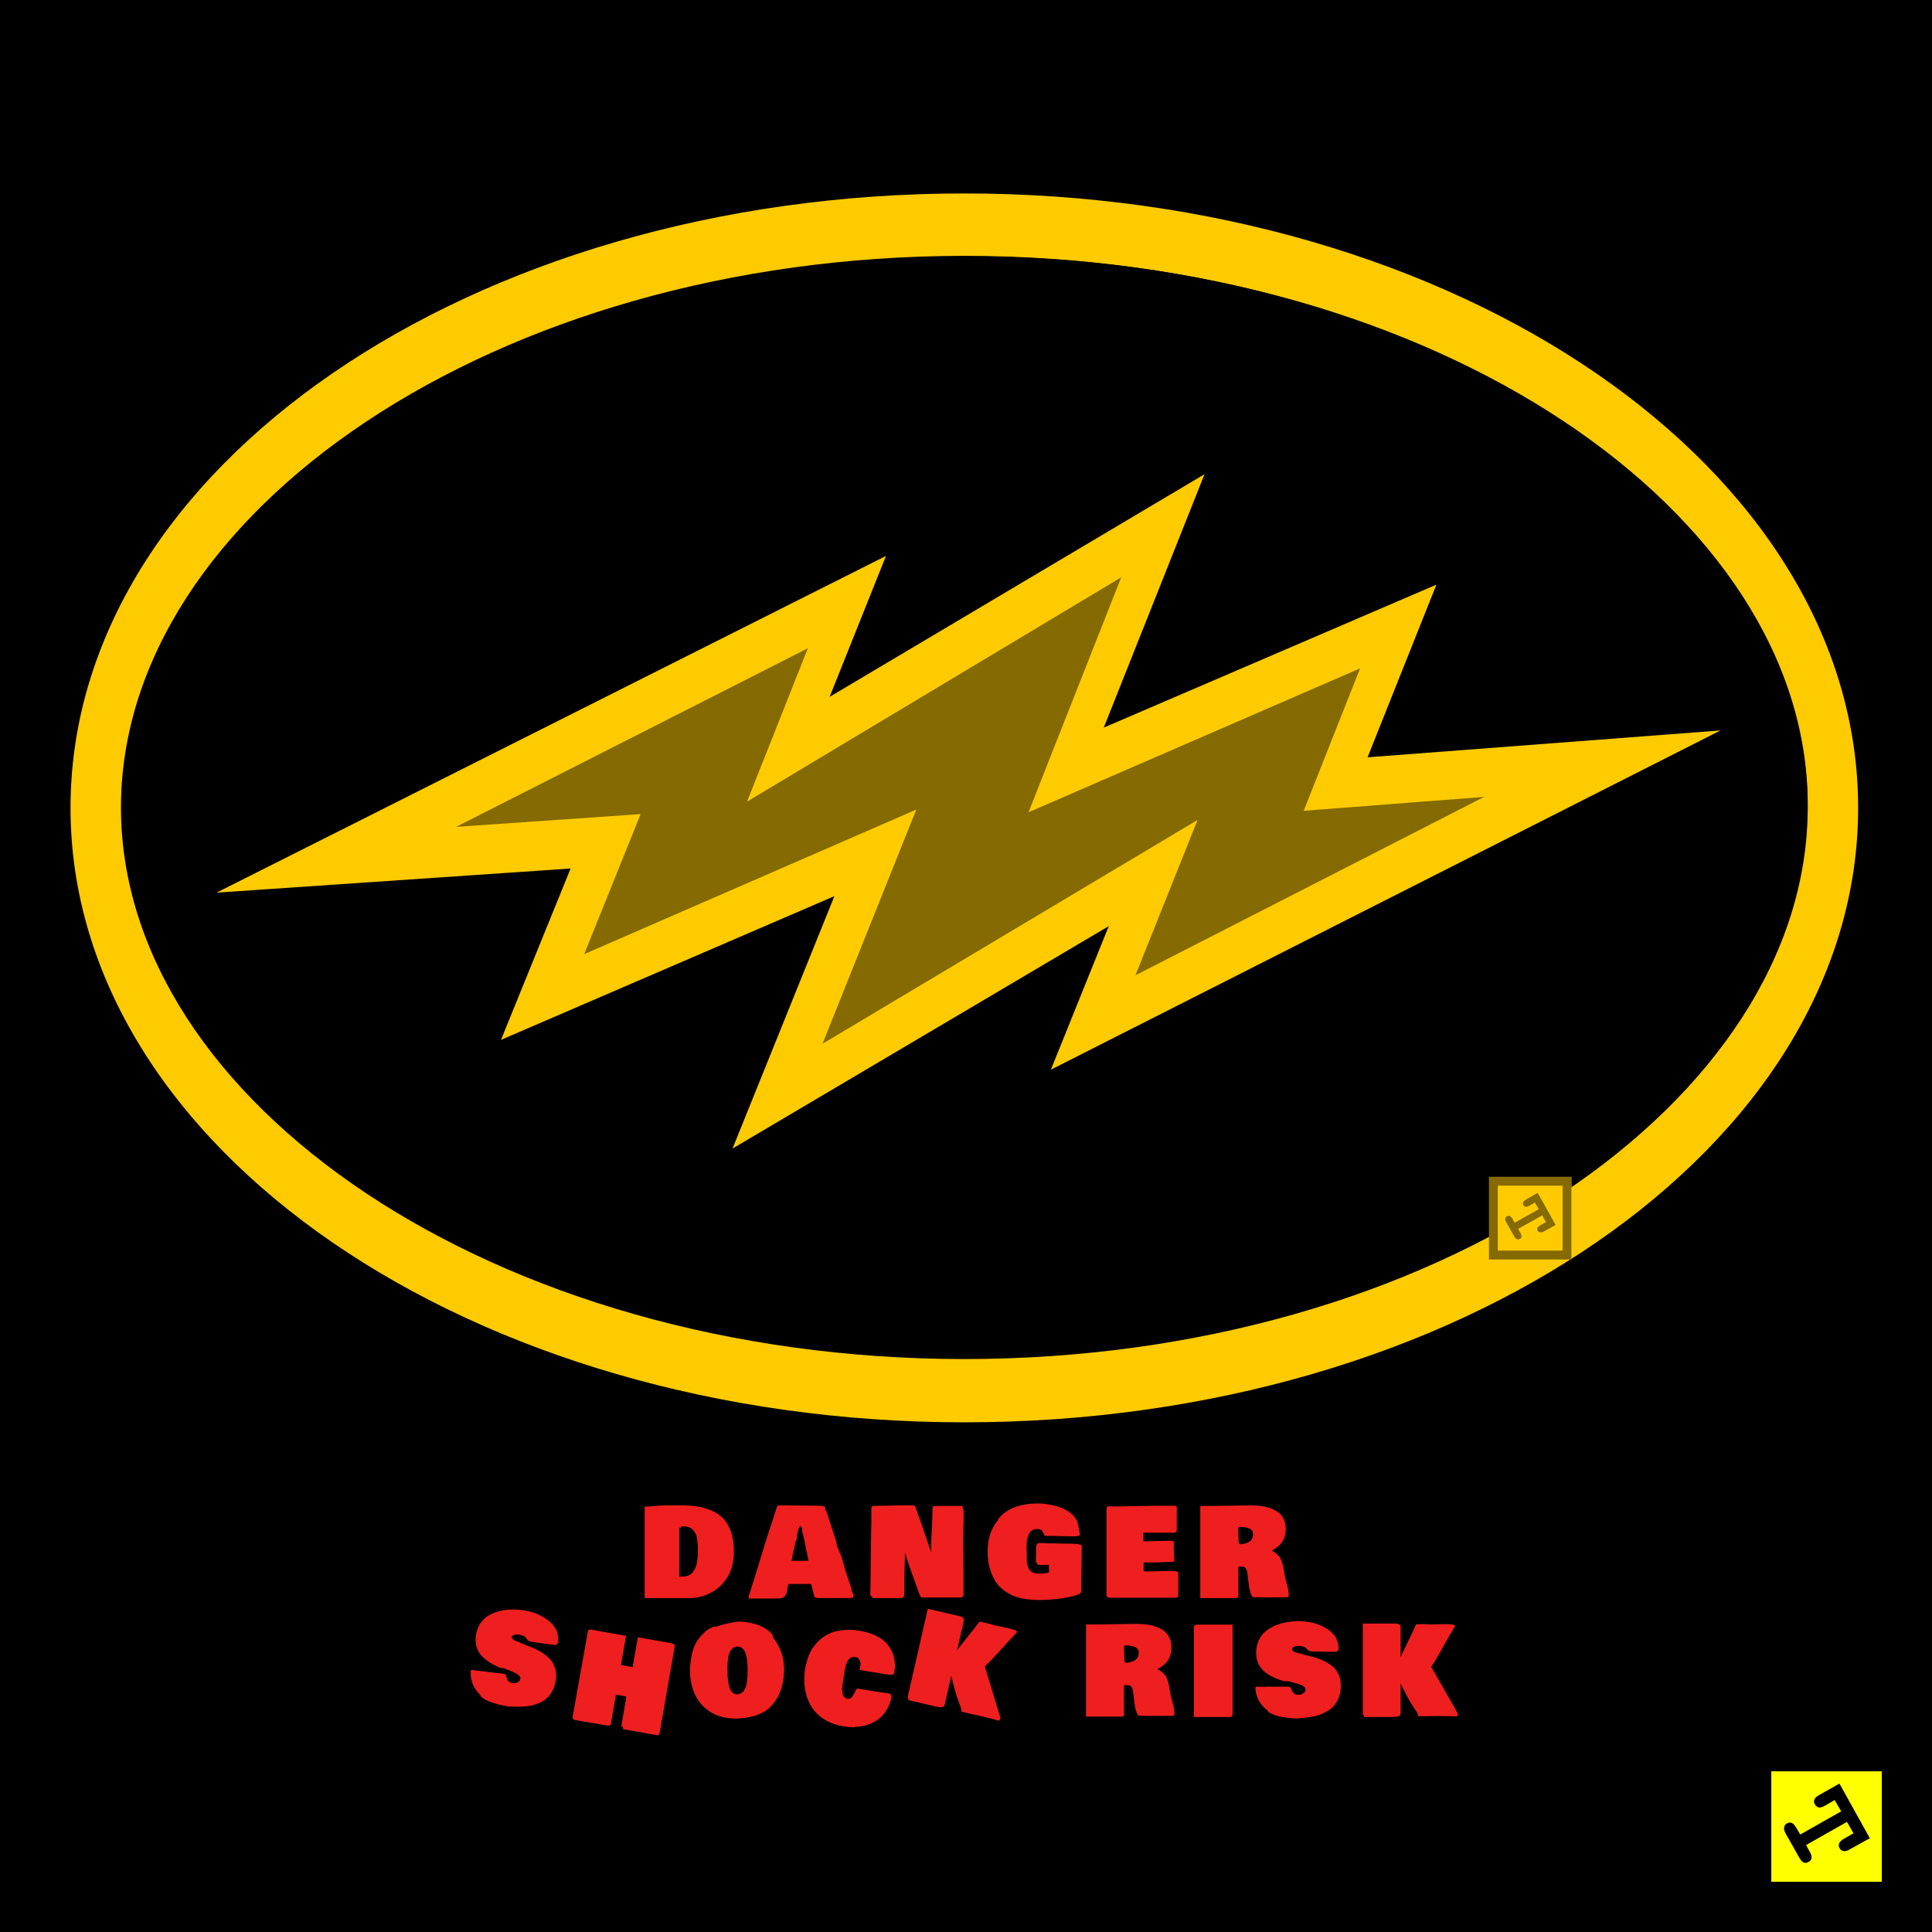
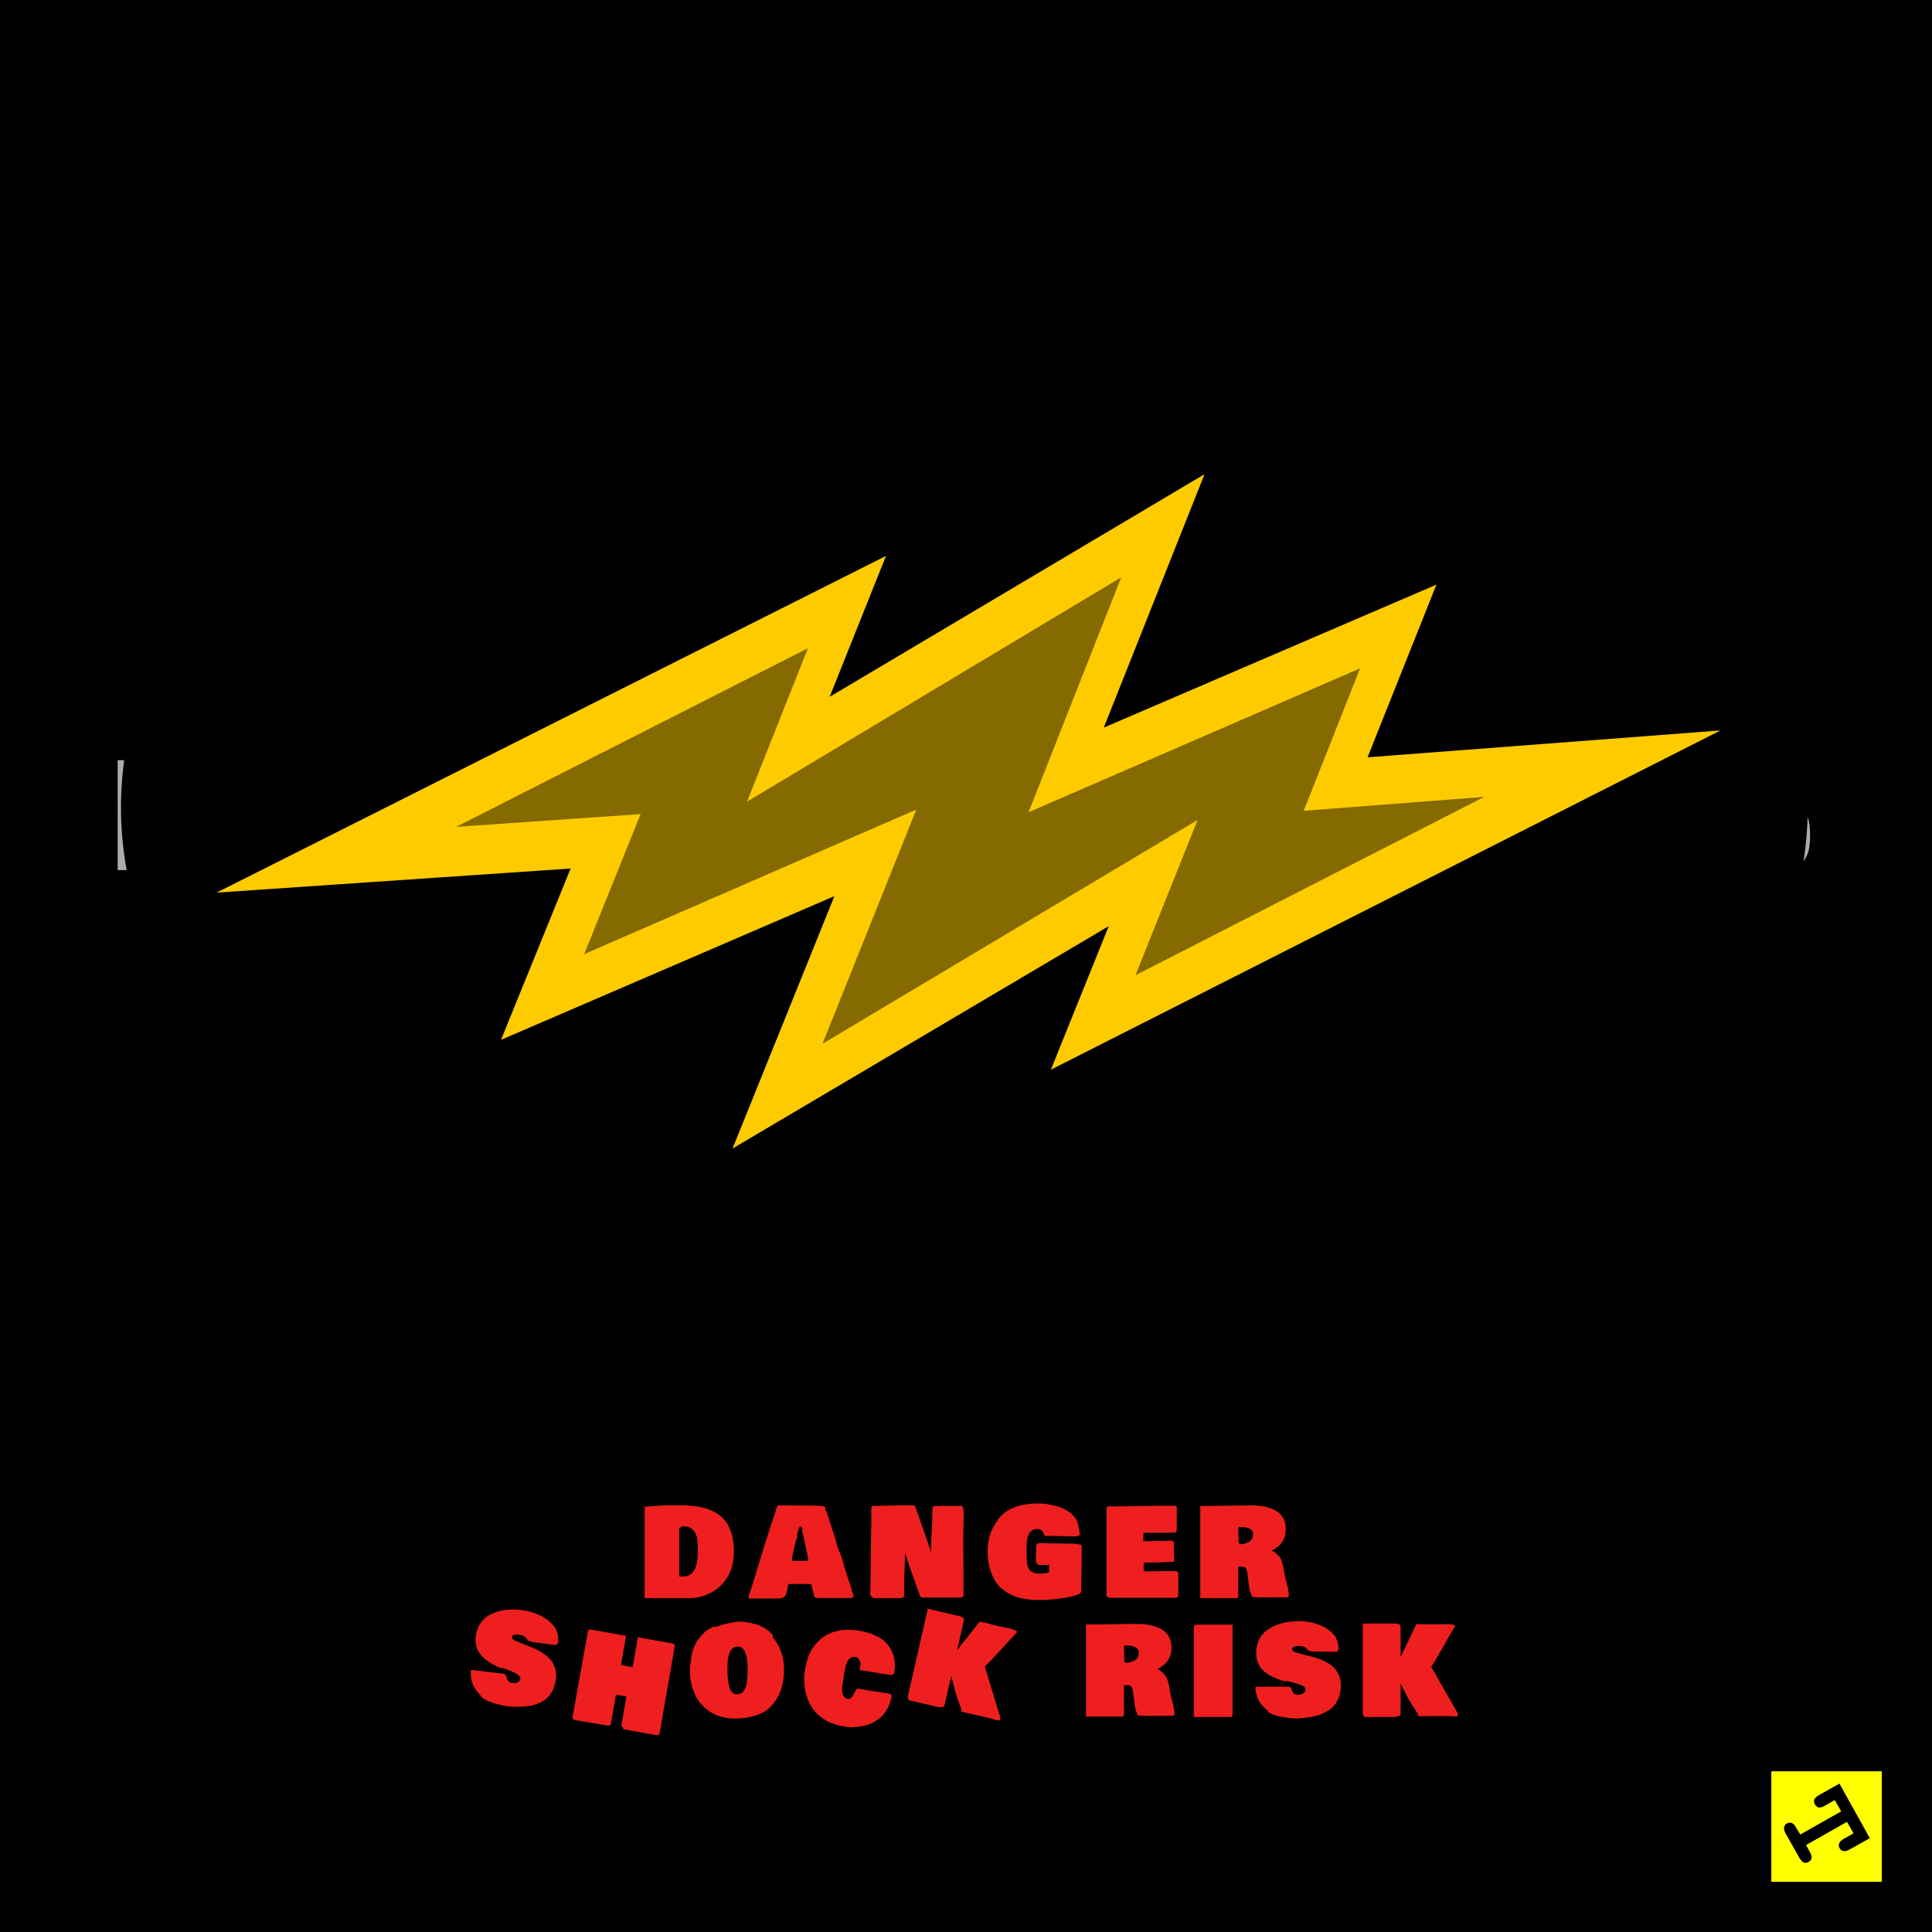
<svg xmlns="http://www.w3.org/2000/svg" width="550px" height="550px" viewBox="0 0 550 550" version="1.1">
  <title>shock-risk</title>
  <desc>Created with Sketch.</desc>
  <g id="Page-1" stroke="none" stroke-width="1" fill="none" fill-rule="evenodd">
    <g id="buttons" transform="translate(-4010, -5470)">
      <g id="shock-risk" transform="translate(4010, 5470)">
        <g id="box-and-logo-black">
          <rect id="Rectangle-path" fill="#000000" x="0" y="0" width="550" height="550" />
          <g id="logo" stroke-width="1" transform="translate(500, 500)">
            <path d="M0,0 L40,0 L40,40 L0,40 L0,0 Z M35.7,35.7 L35.7,4.25 L4.25,4.25 L4.25,35.7 L35.7,35.7 Z M16.65,13.65 C16.383,13.216 16.333,12.783 16.5,12.349 C16.667,11.883 17.1,11.45 17.8,11.049 L23.651,7.749 L32.3,23.299 L26.55,26.499 C25.783,26.933 25.184,27.082 24.75,26.949 C24.283,26.848 23.934,26.582 23.7,26.149 C23.433,25.682 23.384,25.249 23.55,24.848 C23.684,24.382 24.116,23.932 24.85,23.498 L27.651,21.898 L25.8,18.648 L14.151,25.248 L15.251,27.248 C15.651,27.981 15.801,28.564 15.701,28.998 C15.6,29.465 15.317,29.814 14.85,30.048 C14.417,30.315 13.984,30.382 13.55,30.248 C13.116,30.081 12.684,29.632 12.25,28.898 L8.3,21.898 C7.934,21.198 7.8,20.631 7.901,20.198 C8.001,19.698 8.267,19.331 8.701,19.097 C9.168,18.83 9.617,18.781 10.051,18.948 C10.485,19.114 10.902,19.548 11.301,20.248 L12.501,22.248 L24.151,15.648 L22.3,12.448 L19.5,14.048 C18.8,14.448 18.2,14.614 17.7,14.548 C17.267,14.384 16.917,14.083 16.65,13.65 Z" id="Shape" fill="#000000" fill-rule="nonzero" />
            <path d="M35.7,35.7 L4.25,35.7 L4.25,4.25 L35.7,4.25 L35.7,35.7 Z M16.65,13.65 C16.917,14.083 17.266,14.383 17.7,14.549 C18.2,14.615 18.8,14.449 19.5,14.049 L22.3,12.449 L24.151,15.649 L12.501,22.249 L11.301,20.249 C10.902,19.549 10.485,19.115 10.051,18.949 C9.617,18.782 9.168,18.832 8.701,19.098 C8.267,19.331 8.001,19.699 7.901,20.199 C7.8,20.633 7.934,21.199 8.3,21.899 L12.25,28.899 C12.684,29.632 13.116,30.082 13.55,30.249 C13.984,30.383 14.417,30.315 14.85,30.049 C15.317,29.816 15.6,29.466 15.701,28.999 C15.801,28.565 15.651,27.982 15.251,27.249 L14.151,25.249 L25.8,18.649 L27.651,21.899 L24.85,23.499 C24.117,23.933 23.684,24.383 23.55,24.849 C23.384,25.249 23.434,25.683 23.7,26.15 C23.933,26.583 24.283,26.849 24.75,26.95 C25.184,27.083 25.783,26.933 26.55,26.5 L32.3,23.3 L23.651,7.75 L17.8,11.05 C17.1,11.45 16.667,11.884 16.5,12.35 C16.333,12.783 16.384,13.217 16.65,13.65 Z" id="Shape" fill="#FFFF00" />
          </g>
        </g>
        <g id="Group" transform="translate(33, 177)">
-           <path d="M345.1,62.25 C345.667,62.017 345.951,61.367 345.951,60.3 C345.951,59.3 345.684,58.7 345.151,58.5 C343.451,58.4 341.434,58.35 339.1,58.35 L326.5,58.35 L326.5,62.45 L339.1,62.45 C342.034,62.45 343.667,62.433 344,62.4 L345.1,62.25 Z M344.1,51.05 C344.6,50.85 344.85,50.267 344.85,49.3 C344.85,48.334 344.534,47.767 343.901,47.6 C343.634,47.5 342.034,47.45 339.1,47.45 L326.5,47.45 L326.5,51.45 L339.1,51.45 C341.8,51.45 343.467,51.317 344.1,51.05 Z M352.2,40.9 C353.066,41.334 353.717,42.117 354.15,43.25 C354.583,44.35 354.799,45.85 354.799,47.75 C354.799,50.05 354.466,51.733 353.799,52.8 C353.233,53.867 352.199,54.484 350.699,54.65 C351.799,54.75 352.649,54.983 353.249,55.35 C355.016,56.483 355.899,58.717 355.899,62.05 C355.899,64.584 355.482,66.5 354.649,67.8 C354.115,68.7 353.365,69.35 352.399,69.75 C351.399,70.183 350.082,70.433 348.449,70.5 C346.782,70.633 343.666,70.7 339.098,70.7 L316.748,70.7 L316.748,39.4 L339.098,39.4 C342.732,39.4 345.515,39.45 347.449,39.55 C349.583,39.717 351.167,40.167 352.2,40.9 Z M373.7,58 L386.349,58 L380.65,47.4 L379.45,47.4 L373.7,58 Z M372.6,39.4 L387.6,39.4 L403.701,70.7 L392.401,70.7 L389.8,65.55 L370.2,65.55 L367.65,70.7 L356.35,70.7 L372.6,39.4 Z M446.5,41.7 C447.566,40.5 449.167,39.733 451.3,39.4 C453,39.133 457.234,39 464,39 C468.7,39 471.866,39.1 473.5,39.3 C476.366,39.734 478.384,40.55 479.55,41.75 C480.684,43.017 481.25,45.1 481.25,48 L481.2,49.85 L471.349,49.85 C471.283,48.817 471.2,48.183 471.099,47.95 C470.999,47.65 470.849,47.433 470.65,47.3 C470.383,47.1 469.733,46.984 468.7,46.95 C468.033,46.85 465.933,46.8 462.4,46.8 C458.566,46.8 456.25,46.9 455.45,47.1 C454.717,47.3 454.349,47.85 454.349,48.75 C454.349,49.583 454.666,50.1 455.299,50.3 C455.999,50.533 459.233,50.7 464.999,50.8 C469.699,50.967 473.016,51.15 474.949,51.35 C476.482,51.517 477.799,51.9 478.899,52.5 C480.166,53.233 481.048,54.233 481.548,55.5 C482.048,56.767 482.298,58.5 482.298,60.7 C482.298,63.666 481.915,65.766 481.149,67 C480.515,68.333 479.632,69.3 478.499,69.9 C477.299,70.4 475.832,70.733 474.099,70.9 C471.832,71.1 468.033,71.2 462.7,71.2 C458.634,71.2 455.233,71.083 452.5,70.85 C450.366,70.583 448.684,70.133 447.45,69.5 C446.15,68.733 445.3,67.817 444.9,66.75 C444.366,65.583 444.099,63.867 444.099,61.6 L444.099,59.7 L454.049,59.7 C454.049,61.367 454.266,62.35 454.699,62.65 C455.133,62.95 455.699,63.1 456.399,63.1 C456.765,63.166 458.782,63.217 462.449,63.25 L470,63.25 C470.533,63.217 471.083,63.083 471.65,62.85 C472.15,62.683 472.4,62.067 472.4,61 C472.4,60.233 472.2,59.733 471.799,59.5 C471.433,59.233 470.566,59.1 469.199,59.1 C468.499,59.1 466.065,59.017 461.899,58.85 C457.732,58.65 455.249,58.55 454.449,58.55 C452.182,58.484 450.449,58.25 449.249,57.85 C447.982,57.483 447.049,56.933 446.449,56.2 C445.115,54.7 444.449,52.367 444.449,49.2 C444.45,45.7 445.134,43.2 446.5,41.7 Z M433.3,39.3 C436.2,39.734 438.234,40.55 439.401,41.75 C440.501,43.017 441.05,45.1 441.05,48 L441,49.85 L431.15,49.85 C431.15,48.883 431.066,48.25 430.9,47.95 C430.866,47.75 430.733,47.533 430.5,47.3 C430.2,47.1 429.533,46.984 428.5,46.95 C427.833,46.85 425.733,46.8 422.2,46.8 C418.4,46.8 416.083,46.9 415.25,47.1 C414.517,47.3 414.15,47.85 414.15,48.75 C414.15,49.583 414.483,50.1 415.15,50.3 C415.816,50.533 419.016,50.7 424.75,50.8 C429.45,50.967 432.783,51.15 434.75,51.35 C436.283,51.517 437.6,51.9 438.7,52.5 C439.967,53.233 440.866,54.233 441.4,55.5 C441.9,56.767 442.15,58.5 442.15,60.7 C442.15,63.666 441.766,65.766 441,67 C440.366,68.333 439.467,69.3 438.3,69.9 C437.134,70.4 435.667,70.733 433.901,70.9 C431.634,71.1 427.834,71.2 422.501,71.2 C418.435,71.2 415.018,71.083 412.251,70.85 C410.117,70.583 408.451,70.133 407.251,69.5 C405.984,68.733 405.117,67.817 404.651,66.75 C404.184,65.617 403.951,63.9 403.951,61.6 L403.951,59.7 L413.85,59.7 C413.85,61.333 414.067,62.317 414.5,62.65 C414.9,62.95 415.467,63.1 416.2,63.1 C416.533,63.166 418.55,63.217 422.25,63.25 L429.8,63.25 C430.333,63.217 430.901,63.083 431.5,62.85 C432,62.683 432.25,62.067 432.25,61 C432.25,60.267 432.033,59.767 431.6,59.5 C431.201,59.233 430.333,59.1 429,59.1 C428.267,59.1 425.833,59.017 421.7,58.85 C417.5,58.65 415.016,58.55 414.25,58.55 C412.017,58.484 410.283,58.25 409.05,57.85 C407.817,57.483 406.884,56.933 406.25,56.2 C404.884,54.7 404.2,52.367 404.2,49.2 C404.2,45.666 404.9,43.166 406.3,41.7 C407.366,40.5 408.967,39.733 411.1,39.4 C412.8,39.133 417.05,39 423.85,39 C428.55,39 431.7,39.1 433.3,39.3 Z M174.25,48 L173.5,48 L161.95,70.7 L153.75,70.7 L142.25,48 L141.4,48 L141.65,70.7 L131.6,70.7 L131.6,39.4 L149.15,39.4 L157.85,59.1 L166.6,39.4 L184.1,39.4 L184.1,70.7 L173.95,70.7 L174.25,48 Z M10.55,47.95 L10.55,62.05 L23,62.05 C25.4,62.05 27.1,61.984 28.1,61.85 C29.1,61.75 30,61.483 30.8,61.05 C30.933,60.45 31.084,59.85 31.25,59.25 C31.417,58.383 31.5,57.033 31.5,55.2 C31.5,53.333 31.417,51.95 31.25,51.05 C31.05,50.05 30.833,49.433 30.6,49.2 C30.067,48.6 29.333,48.25 28.4,48.15 C27.667,48.017 25.834,47.95 22.9,47.95 L10.55,47.95 L10.55,47.95 Z M30.55,39.45 C31.717,39.55 33,39.717 34.4,39.95 C37.6,40.65 39.683,42.483 40.65,45.45 C41.017,46.35 41.267,47.533 41.4,49 C41.533,50.667 41.6,52.533 41.6,54.6 C41.6,57.233 41.517,59.3 41.35,60.8 C41.283,61.933 41.033,63.25 40.6,64.75 C39.567,67.583 37.717,69.3 35.05,69.9 C33.45,70.233 31.867,70.467 30.3,70.6 C28.6,70.666 26.133,70.7 22.9,70.7 L0.5,70.7 L0.5,39.4 L22.9,39.4 C27.133,39.4 29.683,39.417 30.55,39.45 Z M55.35,47.95 L55.35,54.45 L68.3,54.45 C70.267,54.45 71.467,54.416 71.9,54.35 L72.65,54.3 C72.917,54.133 73.233,53.783 73.6,53.25 C73.733,52.383 73.8,51.65 73.8,51.05 C73.8,50.283 73.734,49.617 73.6,49.05 C73.467,48.75 73.233,48.467 72.9,48.2 C72.6,48.067 72.2,48 71.7,48 L55.35,47.95 Z M80.7,40.75 C82,41.45 82.9,42.45 83.4,43.75 C83.733,44.983 83.9,46.983 83.9,49.75 C83.9,52.083 83.8,53.767 83.6,54.8 C83.3,55.8 82.717,56.7 81.85,57.5 C81.15,58.033 80.283,58.317 79.25,58.35 C80.65,58.483 81.617,58.933 82.15,59.7 C82.917,60.467 83.35,61.3 83.45,62.2 C83.583,62.833 83.65,64.6 83.65,67.5 L83.65,70.7 L73.6,70.7 L73.6,68.6 C73.6,66.833 73.533,65.683 73.4,65.15 C73.3,64.483 73.133,64.017 72.9,63.75 C72.667,63.45 72.25,63.233 71.65,63.1 C71.183,63.033 69.933,63 67.9,63 L55.35,63 L55.35,70.7 L45.2,70.7 L45.2,39.4 L68.1,39.4 C73.1,39.4 76.25,39.45 77.55,39.55 C78.783,39.75 79.833,40.15 80.7,40.75 Z M117.35,39.4 L127.45,39.4 L127.45,53.45 C127.383,58.55 127.233,61.916 127,63.55 C126.667,66.15 125.467,67.984 123.4,69.05 C122,69.984 120.217,70.584 118.05,70.85 C115.35,71.083 111.8,71.2 107.4,71.2 C103.867,71.2 101,71.133 98.8,71 C96.8,70.867 95.067,70.617 93.6,70.25 C90.133,69.45 88.133,67.367 87.6,64 C87.333,62.567 87.183,61.467 87.15,60.7 L87.05,39.4 L97.2,39.4 L97.2,54.25 C97.266,57.217 97.383,59.033 97.55,59.7 C97.717,60.8 98.4,61.516 99.6,61.85 C100.7,62.15 103.267,62.3 107.3,62.3 C110.533,62.3 112.717,62.217 113.85,62.05 C115.017,61.95 115.817,61.633 116.25,61.1 C116.483,60.833 116.683,60.416 116.85,59.85 C117.05,58.717 117.15,57.817 117.15,57.15 C117.283,55.55 117.35,54.45 117.35,53.85 L117.35,39.4 L117.35,39.4 Z" id="Shape" fill="#AAACAE" />
+           <path d="M345.1,62.25 C345.667,62.017 345.951,61.367 345.951,60.3 C345.951,59.3 345.684,58.7 345.151,58.5 C343.451,58.4 341.434,58.35 339.1,58.35 L326.5,58.35 L326.5,62.45 L339.1,62.45 C342.034,62.45 343.667,62.433 344,62.4 L345.1,62.25 Z M344.1,51.05 C344.6,50.85 344.85,50.267 344.85,49.3 C344.85,48.334 344.534,47.767 343.901,47.6 C343.634,47.5 342.034,47.45 339.1,47.45 L326.5,47.45 L326.5,51.45 L339.1,51.45 C341.8,51.45 343.467,51.317 344.1,51.05 Z M352.2,40.9 C353.066,41.334 353.717,42.117 354.15,43.25 C354.583,44.35 354.799,45.85 354.799,47.75 C354.799,50.05 354.466,51.733 353.799,52.8 C353.233,53.867 352.199,54.484 350.699,54.65 C351.799,54.75 352.649,54.983 353.249,55.35 C355.016,56.483 355.899,58.717 355.899,62.05 C355.899,64.584 355.482,66.5 354.649,67.8 C354.115,68.7 353.365,69.35 352.399,69.75 C351.399,70.183 350.082,70.433 348.449,70.5 C346.782,70.633 343.666,70.7 339.098,70.7 L316.748,70.7 L316.748,39.4 L339.098,39.4 C342.732,39.4 345.515,39.45 347.449,39.55 C349.583,39.717 351.167,40.167 352.2,40.9 Z M373.7,58 L386.349,58 L380.65,47.4 L379.45,47.4 L373.7,58 Z M372.6,39.4 L387.6,39.4 L403.701,70.7 L392.401,70.7 L389.8,65.55 L370.2,65.55 L367.65,70.7 L356.35,70.7 L372.6,39.4 Z M446.5,41.7 C447.566,40.5 449.167,39.733 451.3,39.4 C453,39.133 457.234,39 464,39 C468.7,39 471.866,39.1 473.5,39.3 C476.366,39.734 478.384,40.55 479.55,41.75 C480.684,43.017 481.25,45.1 481.25,48 L481.2,49.85 L471.349,49.85 C471.283,48.817 471.2,48.183 471.099,47.95 C470.999,47.65 470.849,47.433 470.65,47.3 C470.383,47.1 469.733,46.984 468.7,46.95 C468.033,46.85 465.933,46.8 462.4,46.8 C458.566,46.8 456.25,46.9 455.45,47.1 C454.717,47.3 454.349,47.85 454.349,48.75 C454.349,49.583 454.666,50.1 455.299,50.3 C455.999,50.533 459.233,50.7 464.999,50.8 C469.699,50.967 473.016,51.15 474.949,51.35 C476.482,51.517 477.799,51.9 478.899,52.5 C480.166,53.233 481.048,54.233 481.548,55.5 C482.048,56.767 482.298,58.5 482.298,60.7 C482.298,63.666 481.915,65.766 481.149,67 C480.515,68.333 479.632,69.3 478.499,69.9 C477.299,70.4 475.832,70.733 474.099,70.9 C471.832,71.1 468.033,71.2 462.7,71.2 C458.634,71.2 455.233,71.083 452.5,70.85 C450.366,70.583 448.684,70.133 447.45,69.5 C446.15,68.733 445.3,67.817 444.9,66.75 C444.366,65.583 444.099,63.867 444.099,61.6 L444.099,59.7 L454.049,59.7 C454.049,61.367 454.266,62.35 454.699,62.65 C455.133,62.95 455.699,63.1 456.399,63.1 C456.765,63.166 458.782,63.217 462.449,63.25 L470,63.25 C470.533,63.217 471.083,63.083 471.65,62.85 C472.15,62.683 472.4,62.067 472.4,61 C472.4,60.233 472.2,59.733 471.799,59.5 C471.433,59.233 470.566,59.1 469.199,59.1 C468.499,59.1 466.065,59.017 461.899,58.85 C457.732,58.65 455.249,58.55 454.449,58.55 C452.182,58.484 450.449,58.25 449.249,57.85 C447.982,57.483 447.049,56.933 446.449,56.2 C445.115,54.7 444.449,52.367 444.449,49.2 C444.45,45.7 445.134,43.2 446.5,41.7 Z M433.3,39.3 C436.2,39.734 438.234,40.55 439.401,41.75 C440.501,43.017 441.05,45.1 441.05,48 L441,49.85 L431.15,49.85 C431.15,48.883 431.066,48.25 430.9,47.95 C430.866,47.75 430.733,47.533 430.5,47.3 C430.2,47.1 429.533,46.984 428.5,46.95 C427.833,46.85 425.733,46.8 422.2,46.8 C418.4,46.8 416.083,46.9 415.25,47.1 C414.517,47.3 414.15,47.85 414.15,48.75 C414.15,49.583 414.483,50.1 415.15,50.3 C415.816,50.533 419.016,50.7 424.75,50.8 C429.45,50.967 432.783,51.15 434.75,51.35 C436.283,51.517 437.6,51.9 438.7,52.5 C439.967,53.233 440.866,54.233 441.4,55.5 C441.9,56.767 442.15,58.5 442.15,60.7 C442.15,63.666 441.766,65.766 441,67 C440.366,68.333 439.467,69.3 438.3,69.9 C437.134,70.4 435.667,70.733 433.901,70.9 C431.634,71.1 427.834,71.2 422.501,71.2 C418.435,71.2 415.018,71.083 412.251,70.85 C410.117,70.583 408.451,70.133 407.251,69.5 C405.984,68.733 405.117,67.817 404.651,66.75 C404.184,65.617 403.951,63.9 403.951,61.6 L403.951,59.7 L413.85,59.7 C413.85,61.333 414.067,62.317 414.5,62.65 C414.9,62.95 415.467,63.1 416.2,63.1 C416.533,63.166 418.55,63.217 422.25,63.25 L429.8,63.25 C430.333,63.217 430.901,63.083 431.5,62.85 C432,62.683 432.25,62.067 432.25,61 C432.25,60.267 432.033,59.767 431.6,59.5 C431.201,59.233 430.333,59.1 429,59.1 C428.267,59.1 425.833,59.017 421.7,58.85 C417.5,58.65 415.016,58.55 414.25,58.55 C412.017,58.484 410.283,58.25 409.05,57.85 C407.817,57.483 406.884,56.933 406.25,56.2 C404.884,54.7 404.2,52.367 404.2,49.2 C404.2,45.666 404.9,43.166 406.3,41.7 C407.366,40.5 408.967,39.733 411.1,39.4 C412.8,39.133 417.05,39 423.85,39 C428.55,39 431.7,39.1 433.3,39.3 Z M174.25,48 L173.5,48 L161.95,70.7 L153.75,70.7 L142.25,48 L141.4,48 L141.65,70.7 L131.6,70.7 L131.6,39.4 L149.15,39.4 L157.85,59.1 L166.6,39.4 L184.1,39.4 L184.1,70.7 L173.95,70.7 L174.25,48 Z M10.55,47.95 L10.55,62.05 L23,62.05 C25.4,62.05 27.1,61.984 28.1,61.85 C29.1,61.75 30,61.483 30.8,61.05 C30.933,60.45 31.084,59.85 31.25,59.25 C31.417,58.383 31.5,57.033 31.5,55.2 C31.5,53.333 31.417,51.95 31.25,51.05 C31.05,50.05 30.833,49.433 30.6,49.2 C30.067,48.6 29.333,48.25 28.4,48.15 C27.667,48.017 25.834,47.95 22.9,47.95 L10.55,47.95 L10.55,47.95 Z M30.55,39.45 C31.717,39.55 33,39.717 34.4,39.95 C37.6,40.65 39.683,42.483 40.65,45.45 C41.017,46.35 41.267,47.533 41.4,49 C41.533,50.667 41.6,52.533 41.6,54.6 C41.6,57.233 41.517,59.3 41.35,60.8 C41.283,61.933 41.033,63.25 40.6,64.75 C39.567,67.583 37.717,69.3 35.05,69.9 C33.45,70.233 31.867,70.467 30.3,70.6 C28.6,70.666 26.133,70.7 22.9,70.7 L0.5,70.7 L0.5,39.4 L22.9,39.4 C27.133,39.4 29.683,39.417 30.55,39.45 Z M55.35,47.95 L55.35,54.45 L68.3,54.45 C70.267,54.45 71.467,54.416 71.9,54.35 L72.65,54.3 C72.917,54.133 73.233,53.783 73.6,53.25 C73.733,52.383 73.8,51.65 73.8,51.05 C73.8,50.283 73.734,49.617 73.6,49.05 C73.467,48.75 73.233,48.467 72.9,48.2 C72.6,48.067 72.2,48 71.7,48 L55.35,47.95 Z M80.7,40.75 C82,41.45 82.9,42.45 83.4,43.75 C83.733,44.983 83.9,46.983 83.9,49.75 C83.9,52.083 83.8,53.767 83.6,54.8 C83.3,55.8 82.717,56.7 81.85,57.5 C81.15,58.033 80.283,58.317 79.25,58.35 C80.65,58.483 81.617,58.933 82.15,59.7 C82.917,60.467 83.35,61.3 83.45,62.2 C83.583,62.833 83.65,64.6 83.65,67.5 L83.65,70.7 L73.6,70.7 L73.6,68.6 C73.3,64.483 73.133,64.017 72.9,63.75 C72.667,63.45 72.25,63.233 71.65,63.1 C71.183,63.033 69.933,63 67.9,63 L55.35,63 L55.35,70.7 L45.2,70.7 L45.2,39.4 L68.1,39.4 C73.1,39.4 76.25,39.45 77.55,39.55 C78.783,39.75 79.833,40.15 80.7,40.75 Z M117.35,39.4 L127.45,39.4 L127.45,53.45 C127.383,58.55 127.233,61.916 127,63.55 C126.667,66.15 125.467,67.984 123.4,69.05 C122,69.984 120.217,70.584 118.05,70.85 C115.35,71.083 111.8,71.2 107.4,71.2 C103.867,71.2 101,71.133 98.8,71 C96.8,70.867 95.067,70.617 93.6,70.25 C90.133,69.45 88.133,67.367 87.6,64 C87.333,62.567 87.183,61.467 87.15,60.7 L87.05,39.4 L97.2,39.4 L97.2,54.25 C97.266,57.217 97.383,59.033 97.55,59.7 C97.717,60.8 98.4,61.516 99.6,61.85 C100.7,62.15 103.267,62.3 107.3,62.3 C110.533,62.3 112.717,62.217 113.85,62.05 C115.017,61.95 115.817,61.633 116.25,61.1 C116.483,60.833 116.683,60.416 116.85,59.85 C117.05,58.717 117.15,57.817 117.15,57.15 C117.283,55.55 117.35,54.45 117.35,53.85 L117.35,39.4 L117.35,39.4 Z" id="Shape" fill="#AAACAE" />
          <path d="M292.6,23 C303.467,33.833 308.901,46.917 308.901,62.25 C308.901,77.517 303.467,90.567 292.6,101.4 C281.833,112.2 268.784,117.599 253.451,117.599 C238.151,117.599 225.068,112.2 214.201,101.4 C203.434,90.6 198.051,77.549 198.051,62.25 C198.051,46.917 203.434,33.833 214.201,23 C217.167,20.133 219.968,17.833 222.601,16.1 C224.934,14.5 227.551,13.95 230.451,14.45 C233.184,14.983 235.401,16.433 237.101,18.8 C238.701,21.2 239.251,23.817 238.751,26.65 C238.184,29.517 236.718,31.733 234.351,33.3 C232.518,34.6 230.734,36.067 229.001,37.7 C222.301,44.533 218.951,52.717 218.951,62.25 C218.951,71.717 222.301,79.833 229.001,86.6 C235.734,93.367 243.885,96.75 253.451,96.75 C262.984,96.75 271.135,93.367 277.901,86.6 C284.634,79.867 288.001,71.75 288.001,62.25 C288.001,52.683 284.651,44.533 277.951,37.8 C277.918,37.8 277.901,37.767 277.901,37.7 C276.234,36.133 274.467,34.666 272.6,33.3 C270.167,31.734 268.701,29.517 268.201,26.65 C267.668,23.817 268.218,21.2 269.85,18.8 C271.484,16.433 273.701,14.984 276.5,14.45 C279.366,13.95 281.983,14.5 284.35,16.1 C287.083,17.933 289.833,20.233 292.6,23 Z" id="Shape" fill="#858789" />
          <path d="M242.9,10.55 C242.9,7.65 243.917,5.2 245.95,3.2 C247.95,1.166 250.4,0.15 253.3,0.15 C256.1,0.15 258.567,1.167 260.7,3.2 C262.733,5.233 263.75,7.683 263.75,10.55 L263.75,74.45 C263.75,77.25 262.733,79.7 260.7,81.8 C258.634,83.834 256.167,84.85 253.3,84.85 C250.366,84.85 247.917,83.833 245.95,81.8 C243.917,79.8 242.9,77.35 242.9,74.45 L242.9,10.55 Z" id="Shape" fill="#FFCC2A" />
        </g>
        <g transform="translate(20, 55)" fill-rule="nonzero">
          <path d="M173.999,373.548 C175.77,373.548 177.364,373.666 178.78,373.901 C180.195,374.137 181.553,374.556 182.852,375.158 C184.152,375.761 185.235,376.546 186.101,377.515 C186.967,378.484 187.656,379.741 188.167,381.287 C188.677,382.832 188.933,384.626 188.933,386.668 C188.933,388.161 188.758,389.552 188.409,390.842 C188.06,392.132 187.581,393.242 186.974,394.172 C186.366,395.101 185.671,395.929 184.889,396.656 C184.107,397.383 183.256,397.975 182.338,398.434 C181.42,398.892 180.502,399.246 179.584,399.494 C178.666,399.743 177.748,399.894 176.83,399.946 L163.526,399.946 L163.526,373.862 C163.564,373.862 163.635,373.869 163.739,373.882 C163.842,373.895 163.913,373.901 163.952,373.901 C164.508,373.901 165.352,373.842 166.483,373.724 C167.615,373.607 168.465,373.548 169.034,373.548 L173.999,373.548 Z M174.292,393.812 C174.949,393.812 175.53,393.704 176.032,393.488 C176.535,393.272 176.938,392.96 177.241,392.554 C177.544,392.148 177.795,391.722 177.995,391.276 C178.194,390.831 178.339,390.307 178.43,389.704 C178.52,389.101 178.581,388.574 178.613,388.121 C178.646,387.669 178.662,387.155 178.662,386.578 L178.662,385.163 C178.649,385.071 178.61,384.626 178.546,383.826 C178.481,383.027 178.339,382.346 178.12,381.782 C177.914,381.376 177.685,381.025 177.434,380.731 C177.183,380.436 176.934,380.206 176.69,380.043 C176.445,379.879 176.158,379.754 175.829,379.669 C175.501,379.584 175.201,379.528 174.93,379.502 C174.659,379.476 174.331,379.463 173.944,379.463 L173.944,379.895 L173.364,379.895 L173.364,393.812 L174.292,393.812 Z M222.408,397.287 L222.408,397.66 C222.446,397.843 222.543,398.092 222.698,398.406 C222.853,398.72 222.95,398.943 222.989,399.074 C222.989,399.44 222.915,399.676 222.766,399.781 C222.618,399.886 222.33,399.938 221.904,399.938 L212.913,399.938 C212.694,399.912 212.551,399.892 212.487,399.879 C212.422,399.866 212.322,399.84 212.187,399.8 C212.051,399.761 211.954,399.709 211.896,399.643 C211.838,399.578 211.802,399.493 211.789,399.388 L211.053,396.403 C211.001,396.155 210.95,396.014 210.898,395.981 C210.846,395.949 210.691,395.932 210.433,395.932 L204.465,395.932 C204.375,396.233 204.287,396.629 204.203,397.12 C204.119,397.611 204.042,397.997 203.971,398.279 C203.9,398.56 203.78,398.855 203.612,399.162 C203.444,399.47 203.189,399.696 202.847,399.84 C202.505,399.984 202.062,400.056 201.52,400.056 L193.149,400.056 L193.149,399.388 C193.834,397.307 194.832,394.113 196.143,389.806 C197.454,385.499 198.471,382.24 199.195,380.027 L199.195,380.067 C199.634,378.797 200.28,376.807 201.132,374.097 C201.145,374.071 201.165,374.039 201.19,373.999 C201.307,373.803 201.416,373.652 201.52,373.548 L211.983,373.626 C213.766,373.626 214.747,373.783 214.928,374.097 L214.928,374.608 C214.954,374.726 215.096,375.027 215.355,375.511 C216.608,379.399 217.525,382.227 218.106,383.994 L218.106,384.229 C218.158,384.609 218.274,385.041 218.455,385.525 C218.636,386.01 218.852,386.53 219.104,387.086 C219.356,387.643 219.533,388.078 219.637,388.392 L220.412,391.22 C220.864,392.738 221.529,394.767 222.408,397.307 L222.408,397.287 Z M209.586,386.583 C209.509,386.217 209.397,385.627 209.25,384.812 C209.103,383.997 208.96,383.287 208.819,382.68 C208.678,382.074 208.525,381.51 208.358,380.988 L208.358,380.05 C208.256,379.776 208.077,379.58 207.821,379.463 L207.821,379.502 C207.514,379.567 207.208,380.441 206.901,382.123 L206.901,383.062 C206.875,383.153 206.818,383.238 206.728,383.316 C206.639,383.394 206.594,383.44 206.594,383.453 C206.172,385.357 205.826,386.896 205.558,388.069 C205.558,388.2 205.526,388.428 205.462,388.754 C205.398,389.08 205.366,389.269 205.366,389.321 L210.123,389.321 C210.123,388.982 210.008,388.369 209.778,387.482 L209.778,387.052 C209.765,387.013 209.73,386.938 209.672,386.827 C209.615,386.716 209.586,386.635 209.586,386.583 Z M237.653,387.002 L237.653,387.061 C237.614,387.925 237.576,389.212 237.537,390.921 C237.498,392.63 237.46,393.91 237.421,394.761 L237.421,398.768 C237.421,399.161 237.376,399.432 237.285,399.583 C237.195,399.733 236.956,399.855 236.569,399.946 L228.597,399.946 L227.746,399.082 C227.81,396.908 227.862,393.504 227.901,388.868 C227.939,384.233 227.991,380.802 228.056,378.576 L228.056,374.333 C228.185,373.862 228.339,373.626 228.52,373.626 L228.52,373.705 C229.397,373.705 230.774,373.679 232.651,373.626 C234.528,373.574 235.937,373.548 236.879,373.548 L240.13,373.548 C240.143,373.548 240.162,373.554 240.188,373.567 C240.42,373.659 240.549,373.764 240.575,373.882 L240.594,374.019 C241.059,375.289 241.529,376.605 242.007,377.967 C242.484,379.329 243.052,380.976 243.71,382.907 C244.367,384.838 244.825,386.171 245.083,386.904 L245.083,383.997 C245.341,379.388 245.47,376.114 245.47,374.176 C245.47,373.967 245.612,373.836 245.896,373.783 C246.18,373.731 246.618,373.705 247.212,373.705 L253.829,373.705 C253.984,373.757 254.104,373.983 254.187,374.382 C254.271,374.782 254.32,375.283 254.333,375.885 C254.345,376.487 254.345,377.064 254.333,377.614 C254.32,378.163 254.304,378.727 254.284,379.303 C254.265,379.879 254.255,380.239 254.255,380.383 C254.229,380.907 254.216,381.64 254.216,382.583 L254.216,384.665 C254.216,385.582 254.229,386.839 254.255,388.436 C254.281,390.034 254.294,391.212 254.294,391.972 L254.294,399.121 C254.242,399.566 253.881,399.789 253.21,399.789 L242.374,399.789 C242.142,399.737 241.846,399.187 241.484,398.139 C241.239,397.445 240.83,396.306 240.256,394.721 C239.682,393.137 239.188,391.746 238.775,390.548 C238.363,389.349 237.988,388.187 237.653,387.061 L237.653,387.002 Z M264.128,377.484 L264.128,377.504 C266.446,374.501 270.271,373 275.603,373 C276.376,373 277.216,373.069 278.124,373.206 C279.032,373.343 279.998,373.558 281.021,373.852 C282.045,374.146 283.014,374.58 283.929,375.154 C284.843,375.729 285.571,376.394 286.112,377.151 C286.382,377.517 286.588,377.925 286.73,378.375 C286.871,378.826 287.003,379.407 287.126,380.118 C287.248,380.83 287.348,381.355 287.425,381.695 C287.425,382.139 287.013,382.36 286.189,382.36 L284.605,382.36 C284.244,382.36 283.507,382.341 282.393,382.302 C281.279,382.263 280.394,382.243 279.737,382.243 L277.612,382.243 C277.432,382.178 277.267,381.972 277.119,381.626 C276.971,381.28 276.878,381.081 276.839,381.029 L276.839,381.068 C276.607,380.546 276.092,380.285 275.294,380.285 C274.766,380.285 274.305,380.399 273.913,380.627 C273.52,380.856 273.22,381.137 273.014,381.469 C272.808,381.802 272.644,382.22 272.522,382.723 C272.399,383.225 272.322,383.686 272.29,384.103 C272.258,384.521 272.242,384.998 272.242,385.533 C272.242,385.716 272.248,385.97 272.261,386.297 C272.274,386.623 272.28,386.838 272.28,386.943 L272.28,388.431 C272.28,388.901 272.296,389.312 272.329,389.665 C272.361,390.017 272.441,390.415 272.57,390.859 C272.699,391.303 272.879,391.669 273.111,391.956 C273.343,392.243 273.678,392.485 274.115,392.68 C274.553,392.876 275.075,392.974 275.68,392.974 C276.942,392.974 277.934,392.857 278.655,392.622 L278.655,391.76 C278.655,391.656 278.649,391.519 278.636,391.349 C278.623,391.179 278.616,391.042 278.616,390.938 C278.616,390.911 278.623,390.846 278.636,390.742 C278.649,390.637 278.655,390.546 278.655,390.468 L277.921,390.468 C277.818,390.468 277.689,390.474 277.535,390.487 C277.38,390.5 277.277,390.507 277.226,390.507 L275.603,390.507 L274.946,389.763 C274.92,389.632 274.908,389.436 274.908,389.175 L274.908,387.961 C274.908,387.804 274.914,387.563 274.927,387.236 C274.94,386.91 274.946,386.642 274.946,386.434 L274.946,385.885 C274.946,385.859 274.953,385.8 274.965,385.709 C274.978,385.618 274.985,385.533 274.985,385.454 L274.985,385.298 C274.985,385.063 275.03,384.874 275.12,384.73 C275.21,384.586 275.384,384.436 275.642,384.28 L277.457,384.28 C277.586,384.28 277.779,384.306 278.037,384.358 L279.775,384.358 C281.063,384.41 282.016,384.436 282.634,384.436 L284.489,384.436 C286.446,384.436 287.605,384.619 287.966,384.985 C287.966,386.238 287.94,388.144 287.889,390.703 C287.837,393.261 287.812,395.167 287.812,396.421 L287.812,398.144 C287.708,398.627 286.836,399.061 285.194,399.446 C283.552,399.831 281.917,400.102 280.287,400.259 C278.658,400.416 277.367,400.494 276.414,400.494 C275.41,400.494 274.537,400.468 273.797,400.416 C273.056,400.363 272.174,400.249 271.15,400.073 C270.126,399.897 269.144,399.596 268.204,399.172 C267.264,398.748 266.382,398.209 265.558,397.556 L264.747,396.852 C264.528,396.695 264.309,396.46 264.09,396.147 L263.472,395.324 C261.926,392.857 261.154,389.985 261.154,386.708 C261.154,383.457 261.965,380.689 263.588,378.405 L264.128,377.739 L264.128,377.484 Z M294.994,375.46 C294.994,374.676 295.026,374.219 295.09,374.088 C295.206,373.905 295.393,373.814 295.65,373.814 L296.114,373.814 C296.32,373.814 296.461,373.827 296.539,373.853 L297.543,373.853 C298.843,373.853 300.81,373.821 303.443,373.755 C306.076,373.69 308.05,373.657 309.363,373.657 L314.5,373.657 C314.835,373.696 315.002,373.866 315.002,374.167 L315.002,380.712 C314.99,380.79 314.967,380.859 314.935,380.917 C314.903,380.976 314.877,381.015 314.858,381.035 C314.838,381.054 314.777,381.1 314.674,381.172 C314.571,381.244 314.5,381.299 314.462,381.339 L305.5,381.339 L305.5,383.768 L306.35,383.768 C307.097,383.768 308.236,383.742 309.768,383.69 C311.301,383.638 312.479,383.612 313.303,383.612 C313.663,383.612 313.908,383.684 314.037,383.827 C314.165,383.971 314.23,384.173 314.23,384.435 C314.23,384.5 314.217,384.611 314.191,384.768 C314.165,384.925 314.153,385.036 314.153,385.101 L314.153,385.846 C314.153,385.898 314.159,386.006 314.172,386.169 C314.185,386.332 314.191,386.473 314.191,386.59 L314.191,387.139 C314.191,387.426 314.204,387.714 314.23,388.001 C314.256,388.288 314.268,388.537 314.268,388.746 L314.268,389.255 C314.204,389.412 314.153,389.516 314.114,389.569 C314.075,389.621 314.011,389.647 313.921,389.647 L313.921,389.608 C313.444,389.608 312.624,389.641 311.458,389.706 C310.293,389.771 309.363,389.804 308.668,389.804 L305.577,389.804 L305.577,392.312 C305.68,392.312 305.835,392.319 306.041,392.332 C306.247,392.345 306.401,392.351 306.504,392.351 C307.084,392.351 307.94,392.332 309.073,392.292 C310.206,392.253 311.024,392.234 311.526,392.234 L313.998,392.234 C314.668,392.234 315.093,392.312 315.273,392.469 C315.337,392.547 315.389,392.626 315.427,392.704 L315.427,398.974 C315.427,399.249 315.376,399.458 315.273,399.601 C315.17,399.745 314.977,399.824 314.693,399.837 L295.573,399.837 L294.994,399.327 L294.994,375.46 Z M321.698,373.705 L325.291,373.705 C326.399,373.705 328.17,373.679 330.604,373.626 C333.038,373.574 334.86,373.548 336.071,373.548 C337.114,373.548 338.089,373.607 338.997,373.724 C339.905,373.842 340.8,374.058 341.683,374.373 C342.565,374.687 343.318,375.086 343.943,375.571 C344.567,376.055 345.073,376.694 345.459,377.486 C345.846,378.278 346.039,379.191 346.039,380.226 C346.039,381.653 345.71,382.871 345.054,383.879 C344.397,384.888 343.386,385.739 342.021,386.433 C342.562,386.668 343.032,386.976 343.431,387.356 C343.83,387.736 344.136,388.063 344.348,388.338 C344.561,388.613 344.767,389.074 344.967,389.723 C345.166,390.371 345.285,390.796 345.324,390.999 C345.363,391.202 345.446,391.703 345.575,392.502 C345.614,392.685 345.64,392.823 345.652,392.914 C345.704,393.438 345.923,394.397 346.309,395.792 C346.696,397.187 346.889,398.257 346.889,399.003 C346.889,399.475 346.747,399.71 346.464,399.71 C345.691,399.71 344.522,399.717 342.958,399.73 C341.393,399.743 340.23,399.75 339.471,399.75 C339.162,399.724 338.698,399.71 338.08,399.71 L336.766,399.71 C336.509,399.632 336.257,399.226 336.013,398.493 C335.768,397.759 335.594,396.934 335.491,396.018 L335.066,392.522 C334.989,392.234 334.928,392.027 334.883,391.903 C334.838,391.778 334.757,391.628 334.641,391.451 C334.525,391.274 334.367,391.153 334.168,391.088 C333.968,391.022 333.714,390.99 333.405,390.99 L332.516,390.99 L332.516,399.357 C332.516,399.422 332.51,399.472 332.497,399.504 C332.484,399.537 332.471,399.58 332.458,399.632 C332.445,399.684 332.429,399.72 332.41,399.74 L332.333,399.819 C332.3,399.851 332.262,399.874 332.217,399.887 C332.172,399.9 332.12,399.913 332.062,399.927 C332.004,399.94 331.937,399.946 331.859,399.946 L321.698,399.946 L321.698,373.705 Z M332.624,384.142 C332.65,384.168 332.688,384.223 332.739,384.308 C332.791,384.393 332.842,384.461 332.893,384.513 C332.944,384.565 332.995,384.598 333.046,384.611 C333.429,384.611 333.813,384.569 334.196,384.484 C334.579,384.399 334.972,384.259 335.375,384.063 C335.777,383.868 336.103,383.568 336.352,383.163 C336.601,382.759 336.726,382.277 336.726,381.716 C336.726,380.36 335.448,379.682 332.893,379.682 C332.637,379.747 332.509,379.851 332.509,379.995 L332.509,380.738 C332.509,381.116 332.529,381.683 332.567,382.44 C332.605,383.196 332.624,383.763 332.624,384.142 Z M131.316,412.377 C130.971,412.334 130.696,412.247 130.491,412.117 C130.286,411.986 130.129,411.835 130.019,411.664 C129.91,411.492 129.785,411.319 129.644,411.144 C129.503,410.968 129.266,410.807 128.933,410.661 C128.6,410.514 128.165,410.408 127.628,410.341 C127.461,410.32 127.258,410.311 127.017,410.314 C126.777,410.317 126.507,410.372 126.208,410.48 C125.909,410.587 125.747,410.751 125.72,410.971 C125.69,411.217 125.783,411.442 125.998,411.646 C126.214,411.851 126.468,412.007 126.76,412.116 C127.052,412.224 127.381,412.351 127.746,412.495 C128.112,412.639 128.367,412.759 128.511,412.856 L131.248,413.906 C132.051,414.243 132.77,414.582 133.404,414.924 C134.038,415.266 134.702,415.707 135.396,416.247 C136.091,416.786 136.654,417.359 137.088,417.965 C137.521,418.571 137.854,419.306 138.087,420.17 C138.32,421.034 138.377,421.958 138.257,422.942 C138.113,424.133 137.831,425.176 137.411,426.07 L137.415,426.031 C137.046,426.827 136.579,427.521 136.013,428.115 C135.448,428.708 134.806,429.181 134.088,429.532 C133.37,429.883 132.655,430.162 131.941,430.369 C131.228,430.576 130.416,430.711 129.505,430.776 C128.595,430.84 127.786,430.871 127.078,430.868 C126.371,430.865 125.559,430.84 124.643,430.792 C120.637,430.083 118.016,429.1 116.779,427.842 L116.807,427.609 C115.749,426.583 115.005,425.518 114.574,424.413 C114.143,423.307 113.955,422.101 114.009,420.793 C114.047,420.482 114.206,420.344 114.488,420.379 C114.565,420.389 114.679,420.41 114.831,420.442 C114.983,420.474 115.097,420.495 115.174,420.504 L117.132,420.748 C117.314,420.744 117.572,420.763 117.904,420.804 L118.403,420.866 C118.506,420.879 118.594,420.903 118.667,420.939 C119.413,421.005 120.681,421.15 122.472,421.373 L123.355,421.482 C123.611,421.514 123.8,421.617 123.922,421.789 C124.044,421.962 124.132,422.167 124.188,422.404 C124.244,422.641 124.312,422.88 124.394,423.12 C124.475,423.36 124.647,423.575 124.91,423.766 C125.172,423.956 125.534,424.08 125.995,424.137 C126.494,424.2 126.961,424.123 127.396,423.908 C127.831,423.692 128.079,423.332 128.141,422.827 C128.169,422.594 128.087,422.36 127.894,422.126 C127.702,421.892 127.398,421.663 126.984,421.441 C126.569,421.218 126.199,421.034 125.872,420.888 C125.546,420.743 125.103,420.563 124.544,420.349 C123.986,420.135 123.627,419.991 123.467,419.919 L122.315,419.776 C119.639,418.601 117.767,417.3 116.7,415.873 C115.632,414.445 115.217,412.754 115.454,410.798 C115.611,409.503 115.992,408.367 116.598,407.391 C117.203,406.415 117.939,405.645 118.806,405.083 C119.673,404.52 120.665,404.082 121.781,403.767 C122.897,403.452 124.017,403.269 125.14,403.219 C126.263,403.168 127.413,403.215 128.59,403.362 C130.676,403.621 132.568,404.215 134.268,405.143 C135.967,406.071 137.209,407.155 137.994,408.396 C138.286,408.775 138.503,409.235 138.645,409.779 C138.787,410.322 138.868,410.75 138.889,411.061 C138.909,411.373 138.921,411.89 138.925,412.614 L138.293,413.324 L135.03,412.918 C134.672,412.873 134.079,412.786 133.25,412.657 C132.421,412.528 131.777,412.434 131.316,412.377 Z M172.019,414.031 L167.886,437.781 C167.839,438.051 167.792,438.265 167.745,438.423 C167.698,438.58 167.617,438.722 167.504,438.847 C167.39,438.973 167.25,439.021 167.085,438.992 L157.345,437.252 L157.419,436.827 C157.398,436.796 157.309,436.721 157.153,436.6 C156.997,436.479 156.906,436.377 156.881,436.293 L158.239,428.492 C158.288,428.209 158.294,428.044 158.256,427.997 C158.218,427.951 158.04,427.899 157.722,427.842 L156.423,427.61 C156.118,427.556 155.757,427.518 155.34,427.496 L153.889,435.838 C153.798,436.06 153.673,436.191 153.515,436.229 C153.358,436.267 153.133,436.26 152.84,436.208 L151.961,436.051 C151.363,435.944 150.422,435.789 149.138,435.586 C147.854,435.383 146.881,435.223 146.219,435.105 L143.698,434.654 C143.15,434.556 142.93,434.199 143.038,433.581 L147.386,409.272 C147.398,409.208 147.426,409.157 147.472,409.118 C147.518,409.08 147.606,409.029 147.735,408.966 C147.864,408.903 147.936,408.866 147.951,408.856 L158.226,410.691 L156.781,418.994 L160.104,419.587 L161.583,411.092 L171.322,412.832 C171.628,412.886 171.838,412.997 171.954,413.163 C172.069,413.33 172.091,413.619 172.019,414.031 Z M176.43,420.292 L176.391,419.86 C176.637,417.727 176.869,416.241 177.089,415.404 C177.592,413.44 178.497,411.798 179.801,410.476 L180.266,410.005 C180.886,409.272 181.829,408.644 183.094,408.12 L183.831,408.12 C185.096,407.583 187.176,407.086 190.069,406.628 C190.792,406.628 191.551,406.684 192.345,406.795 C193.139,406.906 194.021,407.089 194.99,407.345 C195.958,407.6 196.891,408.006 197.789,408.562 C198.687,409.118 199.433,409.782 200.027,410.554 L200.027,411.104 C202.145,413.787 203.204,416.798 203.204,420.135 C203.204,423.892 202.351,426.954 200.647,429.323 L199.872,430.305 C199.278,431.051 198.538,431.692 197.653,432.229 C196.769,432.765 195.829,433.174 194.835,433.456 C193.84,433.737 192.888,433.937 191.977,434.055 C191.067,434.172 190.159,434.231 189.255,434.231 C187.925,434.231 186.656,434.071 185.448,433.75 C184.241,433.43 183.111,432.929 182.058,432.248 C181.005,431.568 180.079,430.73 179.278,429.735 C178.477,428.741 177.828,427.54 177.331,426.133 C176.834,424.726 176.533,423.172 176.43,421.47 L176.43,420.292 Z M187.095,420.421 C187.095,425.027 187.965,427.331 189.706,427.331 C190.187,427.331 190.606,427.239 190.963,427.056 C191.321,426.873 191.61,426.591 191.831,426.212 C192.052,425.832 192.234,425.446 192.377,425.054 C192.519,424.661 192.62,424.17 192.679,423.582 C192.737,422.993 192.776,422.476 192.796,422.031 C192.815,421.586 192.825,421.05 192.825,420.421 L192.825,419.715 C192.825,419.034 192.786,418.38 192.708,417.752 C192.63,417.124 192.497,416.493 192.308,415.858 C192.12,415.223 191.831,414.713 191.441,414.327 C191.051,413.941 190.577,413.748 190.018,413.748 C188.069,413.748 187.095,415.684 187.095,419.558 L187.095,420.421 Z M220.171,436.46 C218.046,436.119 216.194,435.447 214.615,434.445 C213.037,433.443 211.807,432.209 210.928,430.743 C210.048,429.276 209.46,427.635 209.163,425.818 C208.866,424.001 208.878,422.072 209.197,420.029 L209.24,419.758 C209.266,419.669 209.324,419.45 209.411,419.1 C209.498,418.749 209.554,418.52 209.577,418.411 C209.601,418.302 209.656,418.095 209.743,417.791 C209.829,417.487 209.897,417.266 209.944,417.128 C209.992,416.99 210.059,416.788 210.146,416.524 C210.233,416.26 210.319,416.045 210.404,415.88 C210.488,415.714 210.588,415.515 210.703,415.282 C210.817,415.048 210.936,414.829 211.06,414.623 C211.183,414.418 211.32,414.208 211.471,413.994 L211.465,414.033 C212.245,412.885 213.151,411.931 214.183,411.169 C215.216,410.407 216.305,409.863 217.452,409.537 C218.599,409.211 219.75,409.024 220.906,408.978 C222.061,408.931 223.263,409.008 224.51,409.208 C226.088,409.462 227.489,409.849 228.712,410.37 C229.935,410.891 230.926,411.484 231.683,412.148 C232.44,412.813 233.059,413.572 233.539,414.424 C234.019,415.276 234.349,416.128 234.529,416.978 C234.709,417.829 234.79,418.729 234.772,419.681 L234.511,421.348 C234.445,421.523 234.327,421.647 234.159,421.719 C233.992,421.792 233.817,421.823 233.636,421.814 C233.455,421.805 233.205,421.775 232.887,421.724 L224.715,420.412 L224.976,418.745 C224.981,418.295 224.859,417.865 224.61,417.454 C224.361,417.043 224.014,416.802 223.569,416.73 C223.174,416.667 222.814,416.695 222.489,416.815 C222.164,416.935 221.893,417.12 221.678,417.371 C221.463,417.621 221.272,417.922 221.106,418.273 C220.941,418.624 220.81,419.001 220.714,419.403 C220.619,419.805 220.529,420.214 220.444,420.631 C220.359,421.049 220.3,421.447 220.267,421.826 L219.84,424.56 C219.789,424.883 219.756,425.199 219.741,425.508 C219.725,425.817 219.74,426.22 219.786,426.718 C219.832,427.215 219.985,427.637 220.244,427.984 C220.503,428.33 220.862,428.54 221.32,428.614 C221.803,428.691 222.195,428.542 222.495,428.166 C222.796,427.79 223.071,427.324 223.321,426.768 C223.571,426.212 223.814,425.847 224.05,425.673 C224.559,425.754 225.321,425.883 226.338,426.06 C227.354,426.236 228.117,426.365 228.626,426.447 C228.982,426.504 229.511,426.582 230.213,426.681 C230.915,426.781 231.445,426.859 231.801,426.916 L233.214,427.143 C233.634,427.21 233.822,427.506 233.78,428.029 L233.665,428.766 C232.982,431.293 231.723,433.218 229.885,434.54 C228.047,435.862 225.899,436.544 223.439,436.587 L223.421,436.703 C222.54,436.747 221.457,436.666 220.171,436.46 Z M238.671,428.999 C238.532,428.564 238.443,428.261 238.402,428.09 L244.126,402.972 L252.452,404.92 C252.49,404.929 252.591,404.949 252.756,404.981 C252.921,405.013 253.046,405.042 253.133,405.069 C253.219,405.096 253.34,405.134 253.494,405.184 C253.648,405.233 253.771,405.285 253.865,405.341 C253.958,405.396 254.051,405.465 254.145,405.547 C254.239,405.63 254.308,405.73 254.354,405.848 C254.4,405.966 254.421,406.092 254.417,406.225 L252.483,414.712 C253.089,413.968 253.946,412.894 255.053,411.488 C256.161,410.083 256.971,409.064 257.486,408.433 L258.866,406.642 L260.669,407.003 C260.92,407.062 261.297,407.163 261.8,407.308 C262.303,407.452 262.673,407.552 262.912,407.608 L264.344,407.943 C264.444,407.966 264.593,407.995 264.791,408.027 C264.988,408.06 265.131,408.087 265.219,408.107 L266.312,408.363 C266.362,408.375 266.453,408.383 266.584,408.386 C268.619,408.862 269.601,409.253 269.531,409.559 C269.491,409.737 269.323,409.953 269.027,410.206 C268.237,411.001 266.877,412.472 264.946,414.617 C263.015,416.763 261.487,418.362 260.361,419.414 L264.791,434.021 L264.725,434.308 C264.719,434.333 264.707,434.374 264.687,434.43 C264.668,434.486 264.649,434.528 264.629,434.557 C264.609,434.586 264.584,434.621 264.555,434.661 C264.526,434.701 264.493,434.733 264.454,434.758 L264.326,434.839 C263.163,434.486 261.414,434.037 259.078,433.49 C258.764,433.417 258.279,433.31 257.623,433.17 C256.967,433.03 256.482,432.923 256.168,432.85 L253.606,432.251 L253.728,431.715 C253.605,431.324 253.326,430.548 252.89,429.385 C252.454,428.223 252.15,427.319 251.979,426.675 L250.802,422.091 L248.868,430.579 C248.576,431.047 247.827,431.141 246.621,430.859 L238.671,428.999 Z M289.155,407.442 L292.748,407.442 C293.856,407.442 295.627,407.416 298.061,407.364 C300.495,407.311 302.317,407.285 303.528,407.285 C304.571,407.285 305.547,407.344 306.455,407.462 C307.363,407.58 308.258,407.796 309.14,408.11 C310.022,408.424 310.776,408.824 311.4,409.308 C312.025,409.793 312.53,410.431 312.917,411.223 C313.303,412.016 313.496,412.929 313.496,413.963 C313.496,415.391 313.168,416.608 312.511,417.617 C311.854,418.625 310.843,419.476 309.478,420.17 C310.019,420.406 310.489,420.714 310.888,421.093 C311.287,421.473 311.593,421.8 311.806,422.075 C312.018,422.35 312.224,422.812 312.424,423.46 C312.624,424.108 312.743,424.534 312.781,424.737 C312.82,424.94 312.904,425.441 313.033,426.239 C313.071,426.423 313.097,426.56 313.11,426.652 C313.161,427.176 313.38,428.135 313.767,429.529 C314.153,430.924 314.346,431.994 314.346,432.741 C314.346,433.212 314.204,433.448 313.921,433.448 C313.148,433.448 311.98,433.455 310.415,433.468 C308.85,433.481 307.688,433.487 306.928,433.487 C306.619,433.461 306.155,433.448 305.537,433.448 L304.223,433.448 C303.966,433.369 303.715,432.963 303.47,432.23 C303.225,431.497 303.051,430.672 302.948,429.755 L302.523,426.259 C302.446,425.971 302.385,425.765 302.34,425.64 C302.295,425.516 302.214,425.365 302.098,425.189 C301.983,425.012 301.825,424.891 301.625,424.825 C301.426,424.76 301.171,424.727 300.862,424.727 L299.973,424.727 L299.973,433.094 C299.973,433.16 299.967,433.209 299.954,433.242 C299.941,433.274 299.928,433.317 299.916,433.369 C299.903,433.422 299.887,433.458 299.867,433.477 L299.79,433.556 C299.758,433.589 299.719,433.612 299.674,433.625 C299.629,433.638 299.577,433.651 299.519,433.664 C299.462,433.677 299.394,433.684 299.317,433.684 L289.155,433.684 L289.155,407.442 Z M300.082,417.879 C300.107,417.905 300.146,417.96 300.197,418.045 C300.248,418.13 300.299,418.198 300.35,418.251 C300.401,418.303 300.452,418.335 300.503,418.348 C300.887,418.348 301.27,418.306 301.653,418.221 C302.037,418.137 302.43,417.996 302.832,417.801 C303.235,417.605 303.56,417.305 303.81,416.901 C304.059,416.497 304.183,416.014 304.183,415.454 C304.183,414.097 302.906,413.419 300.35,413.419 C300.095,413.484 299.967,413.589 299.967,413.732 L299.967,414.476 C299.967,414.854 299.986,415.421 300.024,416.177 C300.063,416.934 300.082,417.501 300.082,417.879 Z M319.86,433.793 L319.86,407.976 C319.873,407.871 319.976,407.776 320.168,407.691 C320.361,407.606 320.477,407.544 320.516,407.504 L330.888,407.504 L330.888,433.086 C330.823,433.361 330.762,433.548 330.705,433.646 C330.647,433.744 330.554,433.793 330.425,433.793 L319.86,433.793 Z M353.54,415.13 C353.192,415.13 352.909,415.078 352.69,414.973 C352.47,414.869 352.296,414.738 352.167,414.582 C352.039,414.425 351.893,414.269 351.732,414.112 C351.571,413.956 351.317,413.825 350.969,413.721 C350.62,413.616 350.176,413.564 349.634,413.564 C349.467,413.564 349.264,413.58 349.025,413.613 C348.787,413.646 348.526,413.734 348.242,413.877 C347.958,414.021 347.817,414.203 347.817,414.425 C347.817,414.673 347.936,414.885 348.174,415.061 C348.413,415.237 348.684,415.361 348.987,415.433 C349.289,415.505 349.631,415.59 350.011,415.688 C350.392,415.785 350.659,415.873 350.814,415.952 L353.656,416.656 C354.494,416.891 355.248,417.139 355.919,417.4 C356.589,417.661 357.301,418.017 358.056,418.467 C358.81,418.917 359.438,419.416 359.941,419.964 C360.444,420.512 360.863,421.2 361.198,422.029 C361.533,422.857 361.701,423.767 361.701,424.759 C361.701,425.959 361.546,427.029 361.236,427.969 L361.236,427.929 C360.966,428.764 360.585,429.511 360.096,430.17 C359.606,430.829 359.026,431.377 358.355,431.814 C357.685,432.251 357.008,432.617 356.325,432.91 C355.642,433.204 354.852,433.439 353.956,433.615 C353.06,433.791 352.261,433.921 351.558,434.006 C350.856,434.091 350.047,434.166 349.132,434.231 C345.071,434.023 342.351,433.37 340.971,432.274 L340.971,432.039 C339.798,431.152 338.931,430.187 338.371,429.143 C337.81,428.099 337.478,426.925 337.375,425.62 C337.375,425.307 337.516,425.15 337.8,425.15 C337.877,425.15 337.993,425.157 338.148,425.17 C338.303,425.183 338.419,425.189 338.496,425.189 L340.469,425.189 C340.649,425.163 340.907,425.15 341.242,425.15 L341.745,425.15 C341.848,425.15 341.938,425.163 342.016,425.189 C342.763,425.163 344.039,425.15 345.844,425.15 L346.734,425.15 C346.992,425.15 347.191,425.229 347.333,425.385 C347.475,425.542 347.588,425.734 347.672,425.962 C347.755,426.191 347.852,426.419 347.962,426.647 C348.071,426.876 348.268,427.068 348.551,427.225 C348.835,427.381 349.209,427.46 349.673,427.46 C350.176,427.46 350.63,427.326 351.036,427.058 C351.442,426.791 351.645,426.403 351.645,425.894 C351.645,425.659 351.536,425.437 351.317,425.229 C351.097,425.02 350.769,424.831 350.33,424.661 C349.892,424.491 349.502,424.354 349.161,424.25 C348.819,424.146 348.358,424.022 347.778,423.878 C347.198,423.735 346.824,423.637 346.656,423.585 L345.496,423.585 C342.699,422.75 340.685,421.689 339.453,420.404 C338.222,419.119 337.607,417.491 337.607,415.521 C337.607,414.216 337.848,413.042 338.332,411.998 C338.815,410.955 339.453,410.1 340.246,409.435 C341.039,408.769 341.97,408.211 343.04,407.761 C344.11,407.311 345.2,406.991 346.308,406.802 C347.417,406.613 348.564,406.518 349.75,406.518 C351.852,406.518 353.801,406.874 355.6,407.585 C357.398,408.296 358.761,409.219 359.69,410.354 C360.025,410.694 360.295,411.124 360.502,411.646 C360.708,412.168 360.84,412.582 360.898,412.889 C360.956,413.195 361.03,413.708 361.12,414.425 L360.579,415.208 L357.292,415.208 C356.931,415.208 356.331,415.195 355.493,415.169 C354.655,415.143 354.004,415.13 353.54,415.13 Z M368.435,433.793 C368.203,433.401 368.049,433.126 367.971,432.969 L367.971,407.19 L376.517,407.19 C376.555,407.19 376.659,407.187 376.826,407.181 C376.994,407.174 377.123,407.174 377.213,407.181 C377.303,407.187 377.429,407.197 377.59,407.21 C377.751,407.223 377.883,407.246 377.986,407.279 C378.089,407.311 378.196,407.357 378.305,407.416 C378.415,407.475 378.505,407.557 378.576,407.661 C378.647,407.766 378.695,407.884 378.721,408.014 L378.721,416.725 C379.146,415.862 379.742,414.619 380.509,412.997 C381.276,411.376 381.84,410.199 382.201,409.466 L383.148,407.406 L384.985,407.347 C385.243,407.347 385.633,407.36 386.155,407.387 C386.677,407.413 387.06,407.426 387.305,407.426 L388.774,407.426 C388.878,407.426 389.029,407.419 389.229,407.406 C389.429,407.393 389.574,407.387 389.664,407.387 L390.785,407.387 C390.837,407.387 390.927,407.373 391.056,407.347 C393.144,407.347 394.188,407.504 394.188,407.818 C394.188,408.001 394.072,408.25 393.84,408.564 C393.247,409.518 392.248,411.261 390.843,413.792 C389.438,416.323 388.304,418.229 387.44,419.511 L395,432.734 L395,433.028 C395,433.054 394.997,433.097 394.99,433.156 C394.984,433.214 394.974,433.26 394.961,433.293 C394.948,433.326 394.932,433.365 394.913,433.411 C394.894,433.456 394.868,433.496 394.836,433.528 L394.729,433.636 C393.518,433.558 391.713,433.519 389.316,433.519 C388.994,433.519 388.497,433.525 387.827,433.538 C387.157,433.551 386.661,433.558 386.338,433.558 L383.709,433.558 L383.709,433.008 C383.503,432.655 383.058,431.962 382.375,430.929 C381.692,429.896 381.196,429.085 380.886,428.496 L378.721,424.298 L378.721,433.008 C378.54,433.532 377.832,433.793 376.594,433.793 L368.435,433.793 Z" id="dangershockrisk" fill="#EF1F1F" />
          <g id="zap">
-             <path d="M255.325,330.027 C388.591,330.027 494.616,257.174 494.616,173.994 C494.616,90.815 388.591,17.962 255.325,17.962 C122.058,17.962 16.033,90.815 16.033,173.994 C16.033,257.174 122.058,330.027 255.325,330.027 Z M254.527,349.904 C114,349.904 0.08,271.591 0.08,174.988 C0.08,78.385 114,0.073 254.527,0.073 C395.054,0.073 508.974,78.385 508.974,174.988 C508.974,271.591 395.054,349.904 254.527,349.904 Z" id="Oval" fill="#FDCB00" />
            <path d="M254.527,331.894 C388.238,331.894 494.616,258.577 494.616,174.868 C494.616,91.159 388.238,17.841 254.527,17.841 C120.816,17.841 14.438,91.159 14.438,174.868 C14.438,258.577 120.816,331.894 254.527,331.894 Z" id="Path" fill="#000000" />
            <g id="technotic-logo" transform="translate(403.869, 280)">
-               <rect id="Rectangle" fill="#FDCB00" x="0.108" y="0.109" width="23.363" height="23.442" />
-               <path d="M13.878,4.588 L13.87,4.59 L10.469,6.504 C9.715,7.041 9.497,7.571 9.816,8.095 C10.135,8.619 10.654,8.688 11.372,8.303 L13.102,7.334 L13.108,7.335 L14.169,9.227 L14.167,9.232 L7.326,13.084 L7.32,13.083 L6.618,11.85 C6.133,11.111 5.622,10.914 5.085,11.259 C4.549,11.603 4.491,12.155 4.912,12.913 L7.223,17.028 C7.709,17.797 8.234,18.015 8.798,17.682 C9.362,17.349 9.42,16.8 8.973,16.035 L8.314,14.854 L8.316,14.849 L15.157,10.988 L15.163,10.99 L16.232,12.908 L16.231,12.913 L14.578,13.848 C13.793,14.325 13.558,14.826 13.872,15.351 C14.187,15.877 14.752,15.967 15.568,15.622 L18.961,13.708 L18.966,13.704 L18.968,13.699 L18.969,13.693 L18.967,13.688 L13.891,4.596 L13.886,4.59 L13.878,4.588 Z M20.958,2.526 L20.962,2.53 L20.962,21.02 L20.958,21.024 L2.521,21.024 L2.518,21.02 L2.518,2.53 L2.521,2.526 L20.958,2.526 Z M0.015,0 L0.009,0.001 L0.004,0.004 L0.001,0.009 L0,0.015 L0,23.536 L0.001,23.541 L0.004,23.546 L0.009,23.549 L0.015,23.55 L23.456,23.55 L23.462,23.549 L23.466,23.546 L23.47,23.541 L23.471,23.536 L23.471,0.015 L23.47,0.009 L23.466,0.004 L23.462,0.001 L23.456,0 L0.015,0 Z" id="Shape" fill="#846A00" />
-             </g>
+               </g>
            <polygon id="Path" fill="#FDCB00" transform="translate(255.724, 175.982) rotate(3) translate(-255.724, -175.982) " points="143.447 198.152 43.157 210.285 228.45 104.588 214.534 145.489 317.79 76.61 292.918 150.154 385.359 104.553 368.357 154.666 468.29 141.77 282.982 248.189 297.295 206.517 193.65 275.354 218.853 202.077 126.209 247.904" />
            <polygon id="Path" fill="#846A00" transform="translate(256.212, 175.722) rotate(3) translate(-256.212, -175.722) " points="162.558 181.663 148.597 222.319 240.857 176.272 217.685 244.249 320.984 175.025 305.637 220.108 402.118 164.202 351.013 170.856 364.912 129.521 272.801 175.368 295.651 107.195 192.621 176.54 207.632 132.023 110.305 188.042" />
          </g>
        </g>
      </g>
    </g>
  </g>
</svg>